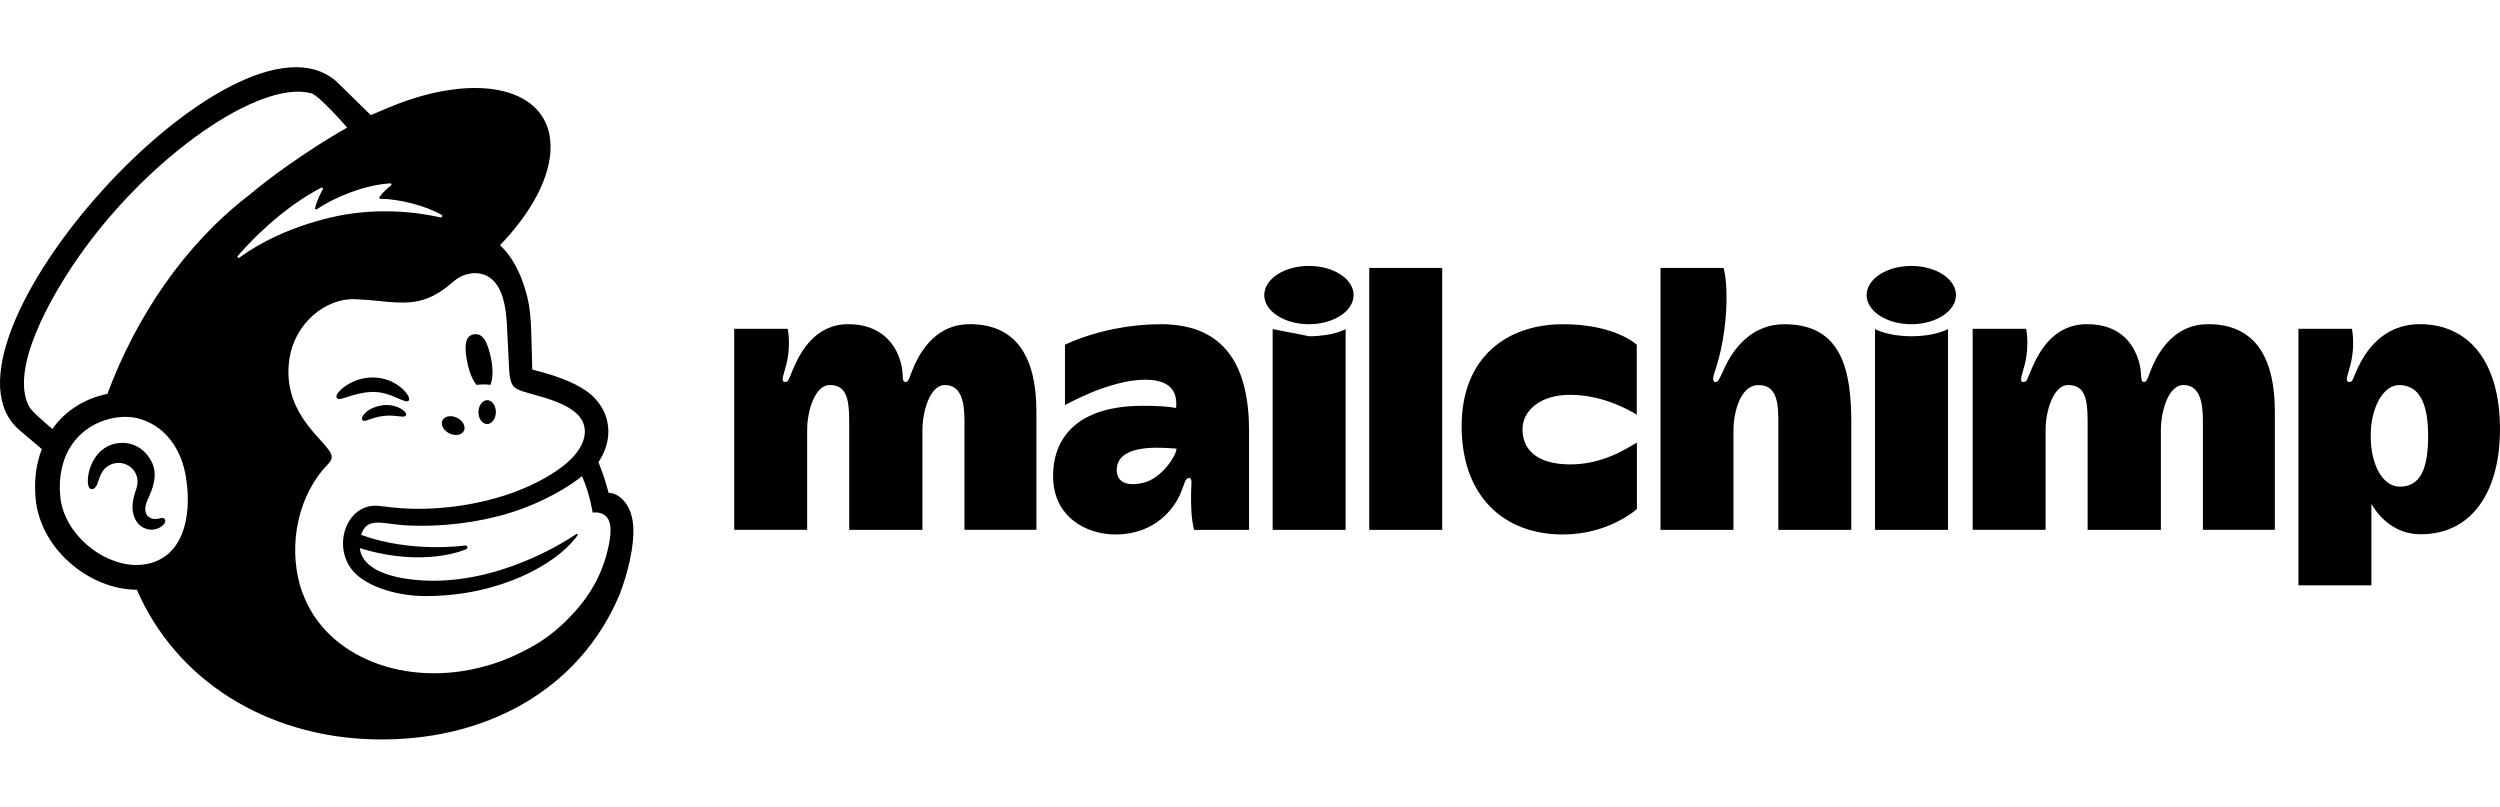
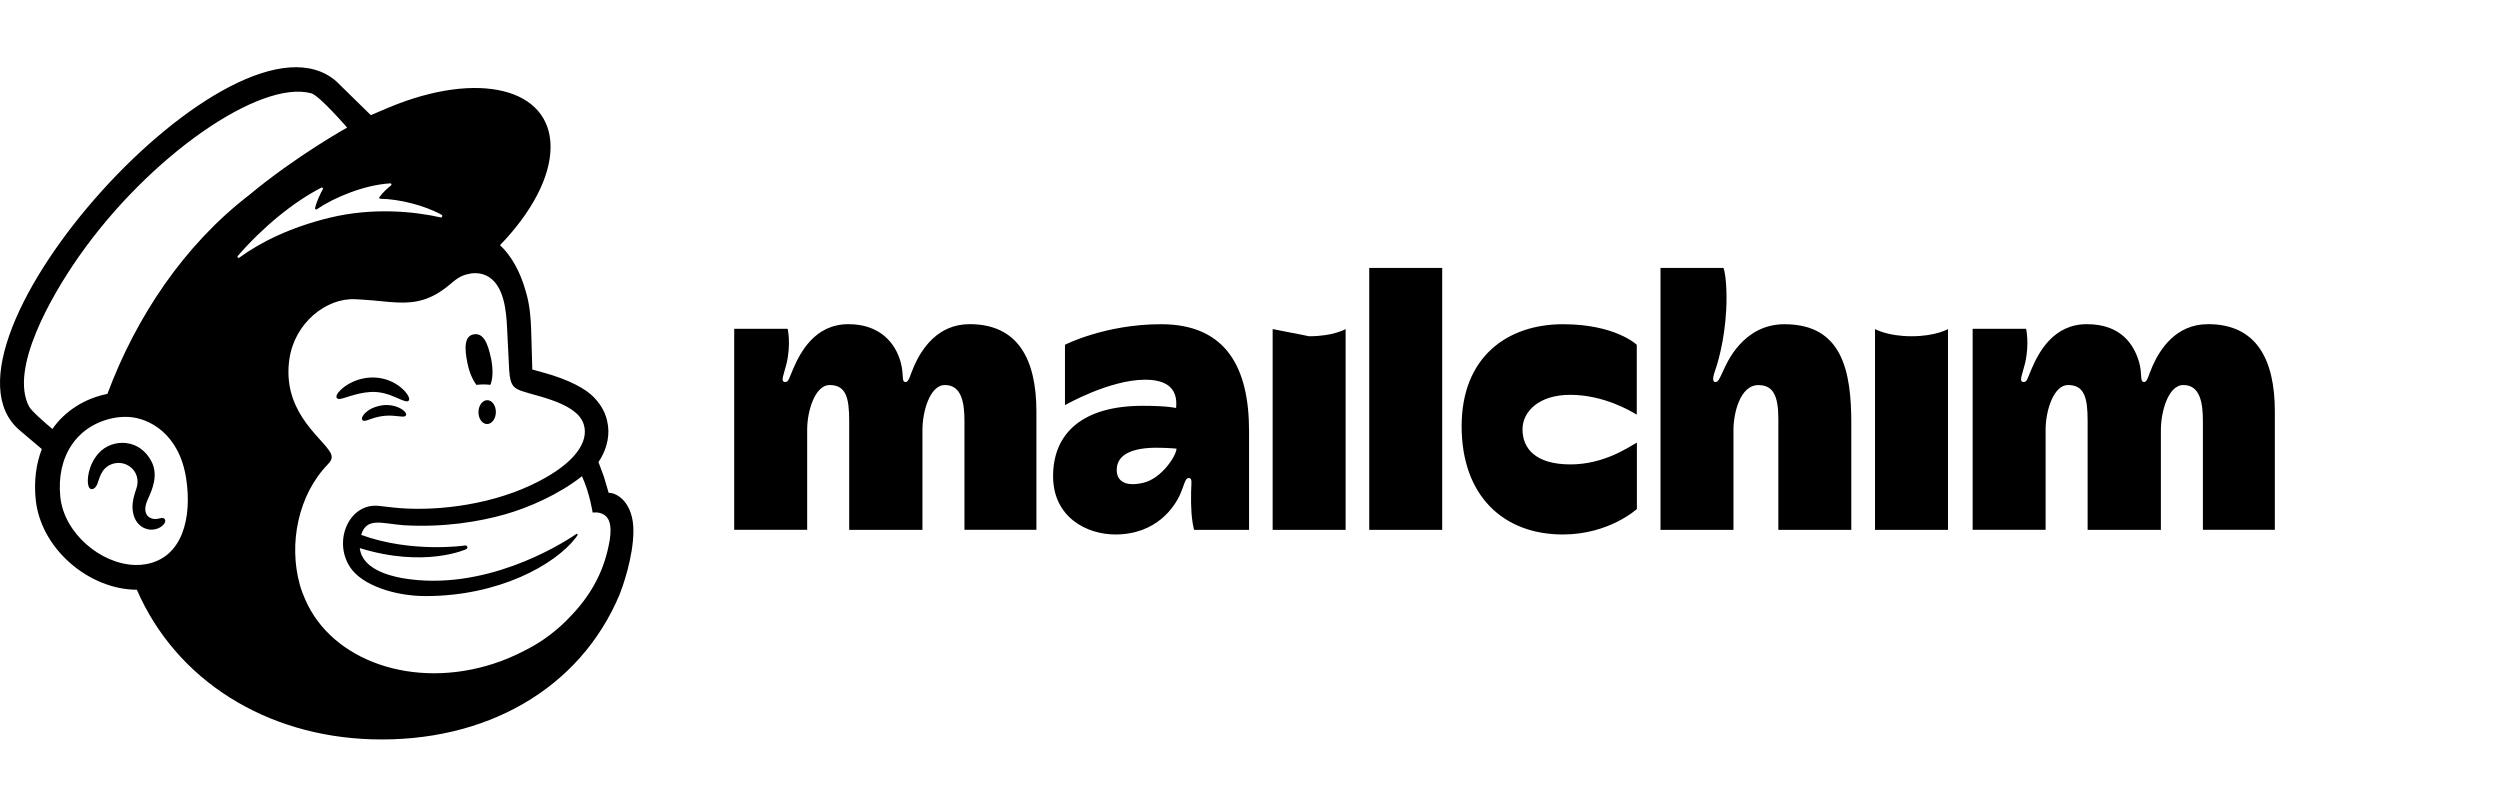
<svg xmlns="http://www.w3.org/2000/svg" class="brandLogo brandLogo--lockup" aria-label="Mailchimp" width="185.948" height="60" viewBox="0 0 185.948 60">
  <g class="brandLogo__freddie">
    <path d="M35.437 28.627c.365-.044.715-.045 1.036 0 .186-.427.218-1.162.051-1.962-.249-1.19-.585-1.91-1.28-1.798s-.721.974-.472 2.164c.14.669.389 1.242.666 1.596h-.001z" />
    <g class="brandLogo__freddie-eye--winking">
      <path d="M29.468 29.569c.498.218.803.363.923.237.077-.079.054-.229-.065-.423-.245-.401-.751-.807-1.286-1.036-1.096-.472-2.403-.315-3.411.41-.333.244-.648.582-.603.787.015.066.064.116.181.133.274.031 1.233-.453 2.338-.521.78-.048 1.426.196 1.923.414v-.001z" />
      <path d="M28.467 30.14c-.648.102-1.005.316-1.235.515-.196.171-.317.36-.316.493l.05.118.107.041c.146 0 .474-.131.474-.131.902-.323 1.497-.284 2.086-.217.326.037.48.057.551-.055.021-.032.047-.101-.018-.207-.152-.246-.806-.662-1.698-.556l-.001-.001z" />
    </g>
-     <path d="M33.422 32.236c.44.216.924.131 1.082-.19.158-.321-.071-.756-.511-.972-.44-.216-.924-.131-1.082.19-.158.321.071.756.511.972z" />
    <path d="M36.25 29.765c-.357-.006-.654.386-.662.877-.008.49.275.892.632.898s.654-.386.662-.876-.275-.892-.632-.899z" />
    <path d="M12.243 38.603c-.089-.111-.235-.077-.376-.045-.099.023-.211.049-.333.047-.263-.005-.486-.117-.611-.309-.163-.25-.153-.623.026-1.05l.084-.191c.287-.643.766-1.72.228-2.745-.405-.772-1.067-1.253-1.862-1.354-.763-.097-1.549.186-2.05.739-.791.872-.914 2.059-.761 2.479.056.154.144.196.207.205.135.018.333-.08.458-.415l.036-.109c.056-.177.159-.507.328-.772.204-.319.522-.539.896-.619.38-.081.769-.009 1.094.204.554.363.767 1.041.531 1.689-.122.335-.321.975-.277 1.501.089 1.065.744 1.493 1.332 1.538.572.022.972-.3 1.073-.535.06-.139.009-.223-.023-.26v.002z" />
    <path d="M45.269 36.655c-.022-.077-.164-.596-.359-1.221l-.397-1.065c.782-1.171.796-2.218.692-2.811-.111-.735-.417-1.362-1.034-2.009-.617-.648-1.878-1.311-3.651-1.808l-.93-.258c-.005-.038-.049-2.193-.089-3.118-.029-.669-.087-1.712-.411-2.741-.386-1.392-1.058-2.609-1.898-3.388 2.317-2.401 3.763-5.047 3.759-7.316-.007-4.364-5.366-5.685-11.971-2.95l-1.399.594c-.006-.006-2.53-2.482-2.568-2.515-7.53-6.568-31.075 19.602-23.547 25.958l1.645 1.394c-.427 1.105-.594 2.372-.457 3.734.176 1.749 1.078 3.426 2.541 4.722 1.388 1.23 3.214 2.009 4.985 2.007 2.929 6.751 9.622 10.892 17.47 11.125 8.418.25 15.485-3.7 18.446-10.796.194-.498 1.016-2.742 1.016-4.723 0-1.991-1.125-2.816-1.842-2.816l-.001.001zm-34.442 5.313c-.256.044-.517.061-.78.055-2.543-.068-5.289-2.357-5.562-5.072-.302-3 1.231-5.31 3.946-5.857.324-.065.717-.103 1.14-.081 1.521.083 3.762 1.251 4.274 4.564.453 2.934-.267 5.922-3.018 6.391zm-2.839-12.669c-1.69.329-3.179 1.286-4.09 2.609-.544-.454-1.559-1.333-1.738-1.675-1.454-2.761 1.587-8.129 3.711-11.16 5.25-7.492 13.472-13.162 17.279-12.134.619.175 2.668 2.551 2.668 2.551s-3.805 2.111-7.333 5.054c-4.754 3.661-8.346 8.981-10.497 14.755zm26.688 11.547c.055-.023.093-.087.087-.149-.008-.077-.077-.133-.154-.125 0 0-3.983.59-7.746-.788.41-1.332 1.5-.851 3.147-.718 2.969.177 5.63-.257 7.596-.821 1.704-.489 3.942-1.453 5.681-2.825.586 1.288.793 2.705.793 2.705s.454-.081.833.152c.358.221.621.679.442 1.865-.366 2.215-1.307 4.012-2.889 5.666-.963 1.037-2.132 1.938-3.47 2.593-.71.373-1.467.696-2.266.957-5.964 1.948-12.07-.194-14.038-4.793-.157-.346-.29-.708-.395-1.086-.839-3.031-.127-6.667 2.099-8.956v-.001c.137-.146.277-.317.277-.533 0-.181-.115-.371-.214-.506-.779-1.129-3.476-3.054-2.934-6.779.389-2.676 2.729-4.56 4.911-4.448l.553.032c.945.056 1.77.177 2.549.21 1.303.056 2.474-.133 3.861-1.289.468-.39.843-.728 1.478-.836.067-.011.233-.071.564-.055.339.018.661.111.951.304 1.112.74 1.27 2.533 1.328 3.844.033.749.123 2.56.154 3.079.071 1.189.383 1.356 1.015 1.565.356.117.686.204 1.172.341 1.472.413 2.345.833 2.896 1.371.328.337.481.694.528 1.036.174 1.267-.983 2.831-4.046 4.253-3.348 1.554-7.409 1.947-10.215 1.635l-.983-.111c-2.245-.302-3.525 2.599-2.178 4.586.868 1.281 3.233 2.114 5.599 2.115 5.425.001 9.595-2.316 11.146-4.317l.124-.177c.076-.115.013-.178-.082-.113-1.267.867-6.896 4.31-12.917 3.274 0 0-.732-.12-1.399-.38-.531-.206-1.641-.717-1.776-1.857 4.859 1.503 7.918.082 7.918.082v-.002zm-7.697-.909l.001.001.001.002-.002-.004v.001zm-9.295-20.896c1.866-2.157 4.164-4.032 6.222-5.085.071-.036.147.041.108.111-.163.296-.478.93-.578 1.41-.016.075.066.131.129.088 1.28-.873 3.508-1.808 5.462-1.928.084-.005.124.102.058.154-.297.228-.622.543-.859.862-.04.054-.002.132.065.133 1.372.01 3.306.49 4.566 1.197.085.048.025.213-.071.191-1.907-.437-5.029-.769-8.272.022-2.895.706-5.105 1.796-6.717 2.969-.081.059-.179-.048-.113-.125v.001z" />
  </g>
  <g class="brandLogo__wordMark">
-     <path d="M179.982 24.112c-2.79 0-4.068 2.092-4.624 3.283-.367.787-.349 1.018-.617 1.018-.388 0-.066-.632.108-1.376.344-1.464.082-2.582.082-2.582h-3.976v19.079h5.427v-6.049c.642 1.089 1.832 2.253 3.666 2.253 3.924 0 5.899-3.321 5.899-7.807 0-5.085-2.364-7.821-5.966-7.821l.001.002zm-1.49 12.085c-1.245 0-2.16-1.578-2.16-3.778 0-2.136.941-3.777 2.117-3.777 1.51 0 2.154 1.385 2.154 3.777 0 2.488-.593 3.778-2.111 3.778z" />
    <path d="M72.109 24.112c-2.387 0-3.568 1.879-4.11 3.09-.303.677-.387 1.212-.633 1.212-.346 0-.098-.465-.381-1.496-.373-1.357-1.495-2.806-3.881-2.806-2.508 0-3.582 2.119-4.091 3.283-.348.796-.349 1.018-.617 1.018-.388 0-.066-.632.108-1.376.344-1.464.082-2.582.082-2.582h-3.976v14.95h5.427v-7.438c0-1.467.614-3.329 1.666-3.329 1.215 0 1.459.934 1.459 2.662v8.109h5.449v-7.442c0-1.306.533-3.329 1.674-3.329 1.232 0 1.451 1.311 1.451 2.662v8.105h5.351v-8.792c0-3.902-1.375-6.503-4.977-6.503l-.001.002zm92.114 0c-2.387 0-3.568 1.879-4.11 3.09-.303.677-.387 1.212-.633 1.212-.346 0-.115-.591-.381-1.496-.398-1.35-1.387-2.806-3.881-2.806-2.508 0-3.582 2.119-4.091 3.283-.348.796-.349 1.018-.617 1.018-.388 0-.066-.632.108-1.376.344-1.464.082-2.582.082-2.582h-3.976v14.95h5.427v-7.438c0-1.467.614-3.329 1.666-3.329 1.215 0 1.459.934 1.459 2.662v8.109h5.449v-7.442c0-1.306.533-3.329 1.674-3.329 1.232 0 1.451 1.311 1.451 2.662v8.105h5.351v-8.792c0-3.902-1.375-6.503-4.977-6.503l-.001.002zm-77.871.003c-4.157 0-7.14 1.528-7.14 1.528v4.493s3.294-1.894 5.966-1.894c2.133 0 2.395 1.15 2.298 2.105 0 0-.615-.163-2.492-.163-4.423 0-6.656 2.01-6.656 5.234 0 3.058 2.509 4.336 4.624 4.336 3.085 0 4.441-2.073 4.858-3.057.289-.682.342-1.142.602-1.142.296 0 .196.33.182 1.009-.025 1.189.031 2.089.22 2.846h4.09v-7.358c0-4.594-1.625-7.937-6.551-7.937h-.001zm-1.321 11.797c-1.298.3-1.97-.1-1.97-.96 0-1.178 1.219-1.65 2.958-1.65.767 0 1.488.066 1.488.066 0 .505-1.095 2.226-2.476 2.544zm16.812-15.982h5.427v19.48h-5.427v-19.48zm11.4 12.004c0-1.344 1.249-2.567 3.541-2.567 2.498 0 4.507 1.203 4.958 1.476v-5.2s-1.587-1.528-5.489-1.528c-4.113 0-7.538 2.407-7.538 7.587s3.108 8.052 7.527 8.052c3.451 0 5.509-1.896 5.509-1.896v-4.939c-.651.364-2.465 1.623-4.942 1.623-2.623 0-3.567-1.207-3.567-2.607l.001-.001zm19.493-7.819c-3.142 0-4.337 2.977-4.578 3.494s-.361.814-.558.808c-.343-.011-.104-.635.03-1.038.253-.763.788-2.763.788-5.223 0-1.668-.226-2.226-.226-2.226h-4.685v19.48h5.427v-7.438c0-1.212.483-3.329 1.851-3.329 1.132 0 1.487.839 1.487 2.529v8.239h5.427v-7.913c0-3.838-.636-7.381-4.963-7.381v-.002zm6.727.361v14.933h5.427v-14.933s-.912.534-2.708.534c-1.796 0-2.719-.534-2.719-.534z" />
-     <ellipse cx="142.161" cy="21.947" rx="3.322" ry="2.168" />
    <path d="M94.659 24.476v14.933h5.427v-14.933s-.912.534-2.708.534l-2.719-.534z" />
-     <ellipse cx="97.357" cy="21.947" rx="3.322" ry="2.168" />
  </g>
</svg>